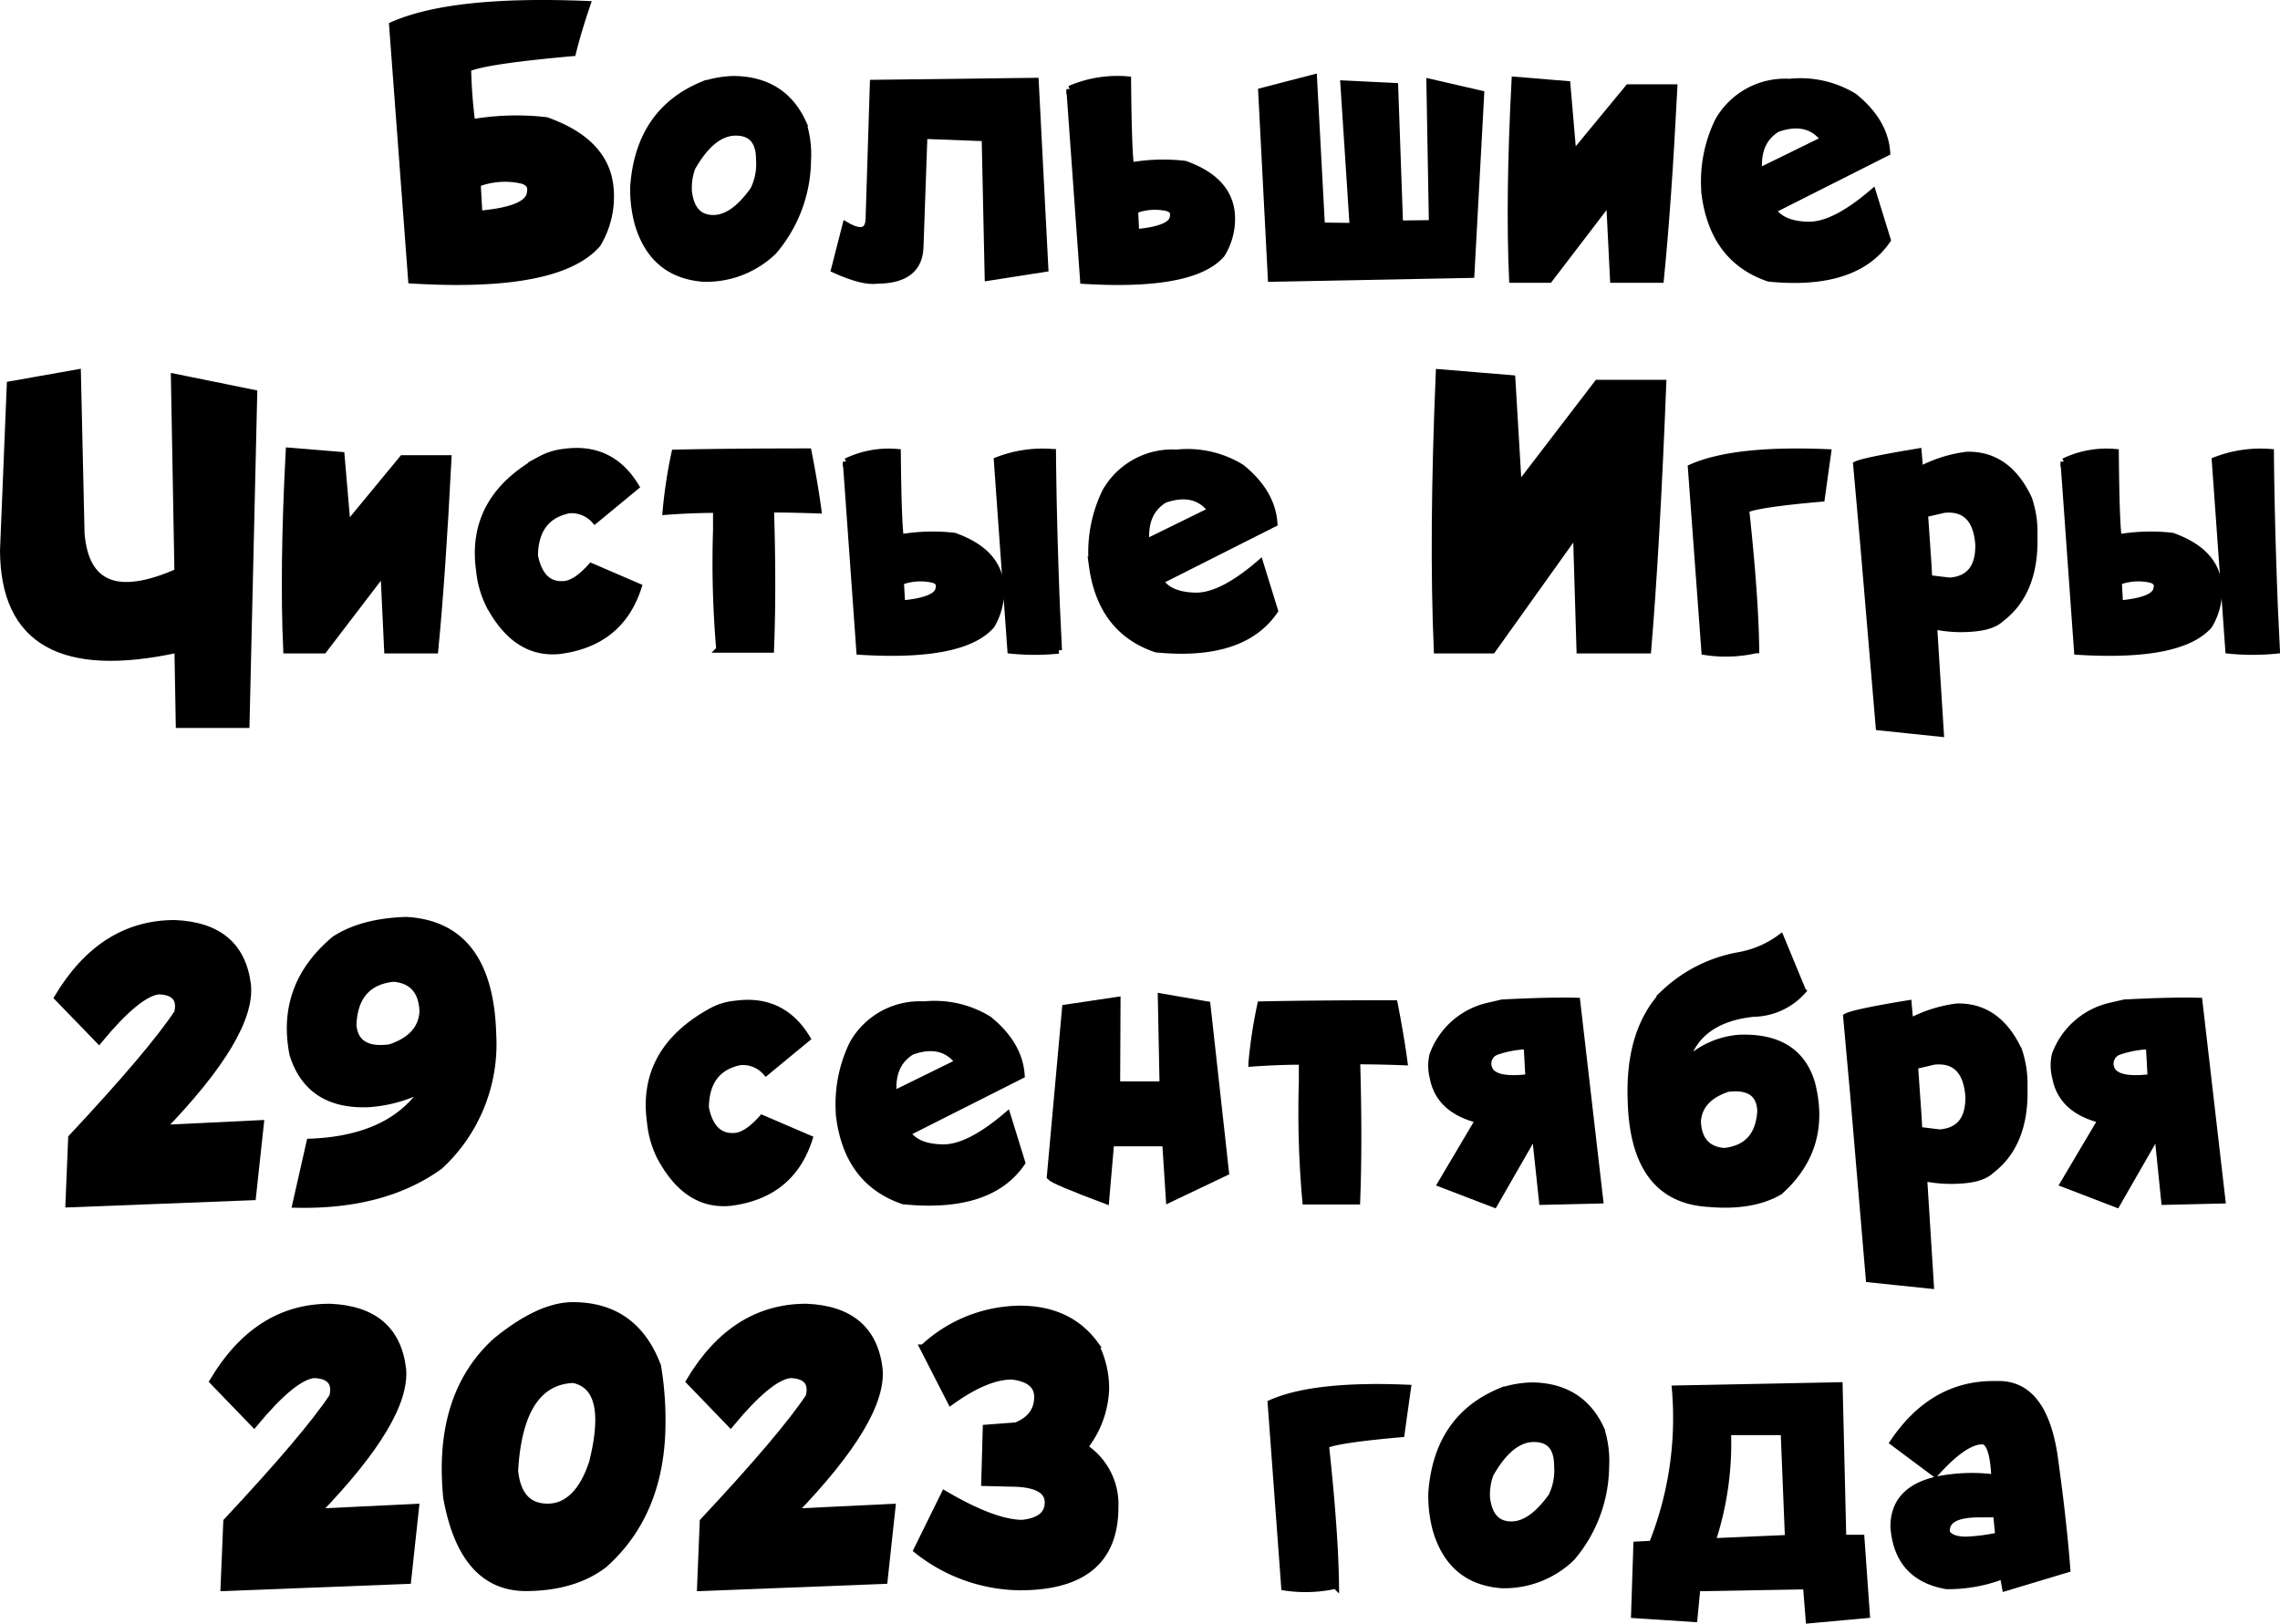
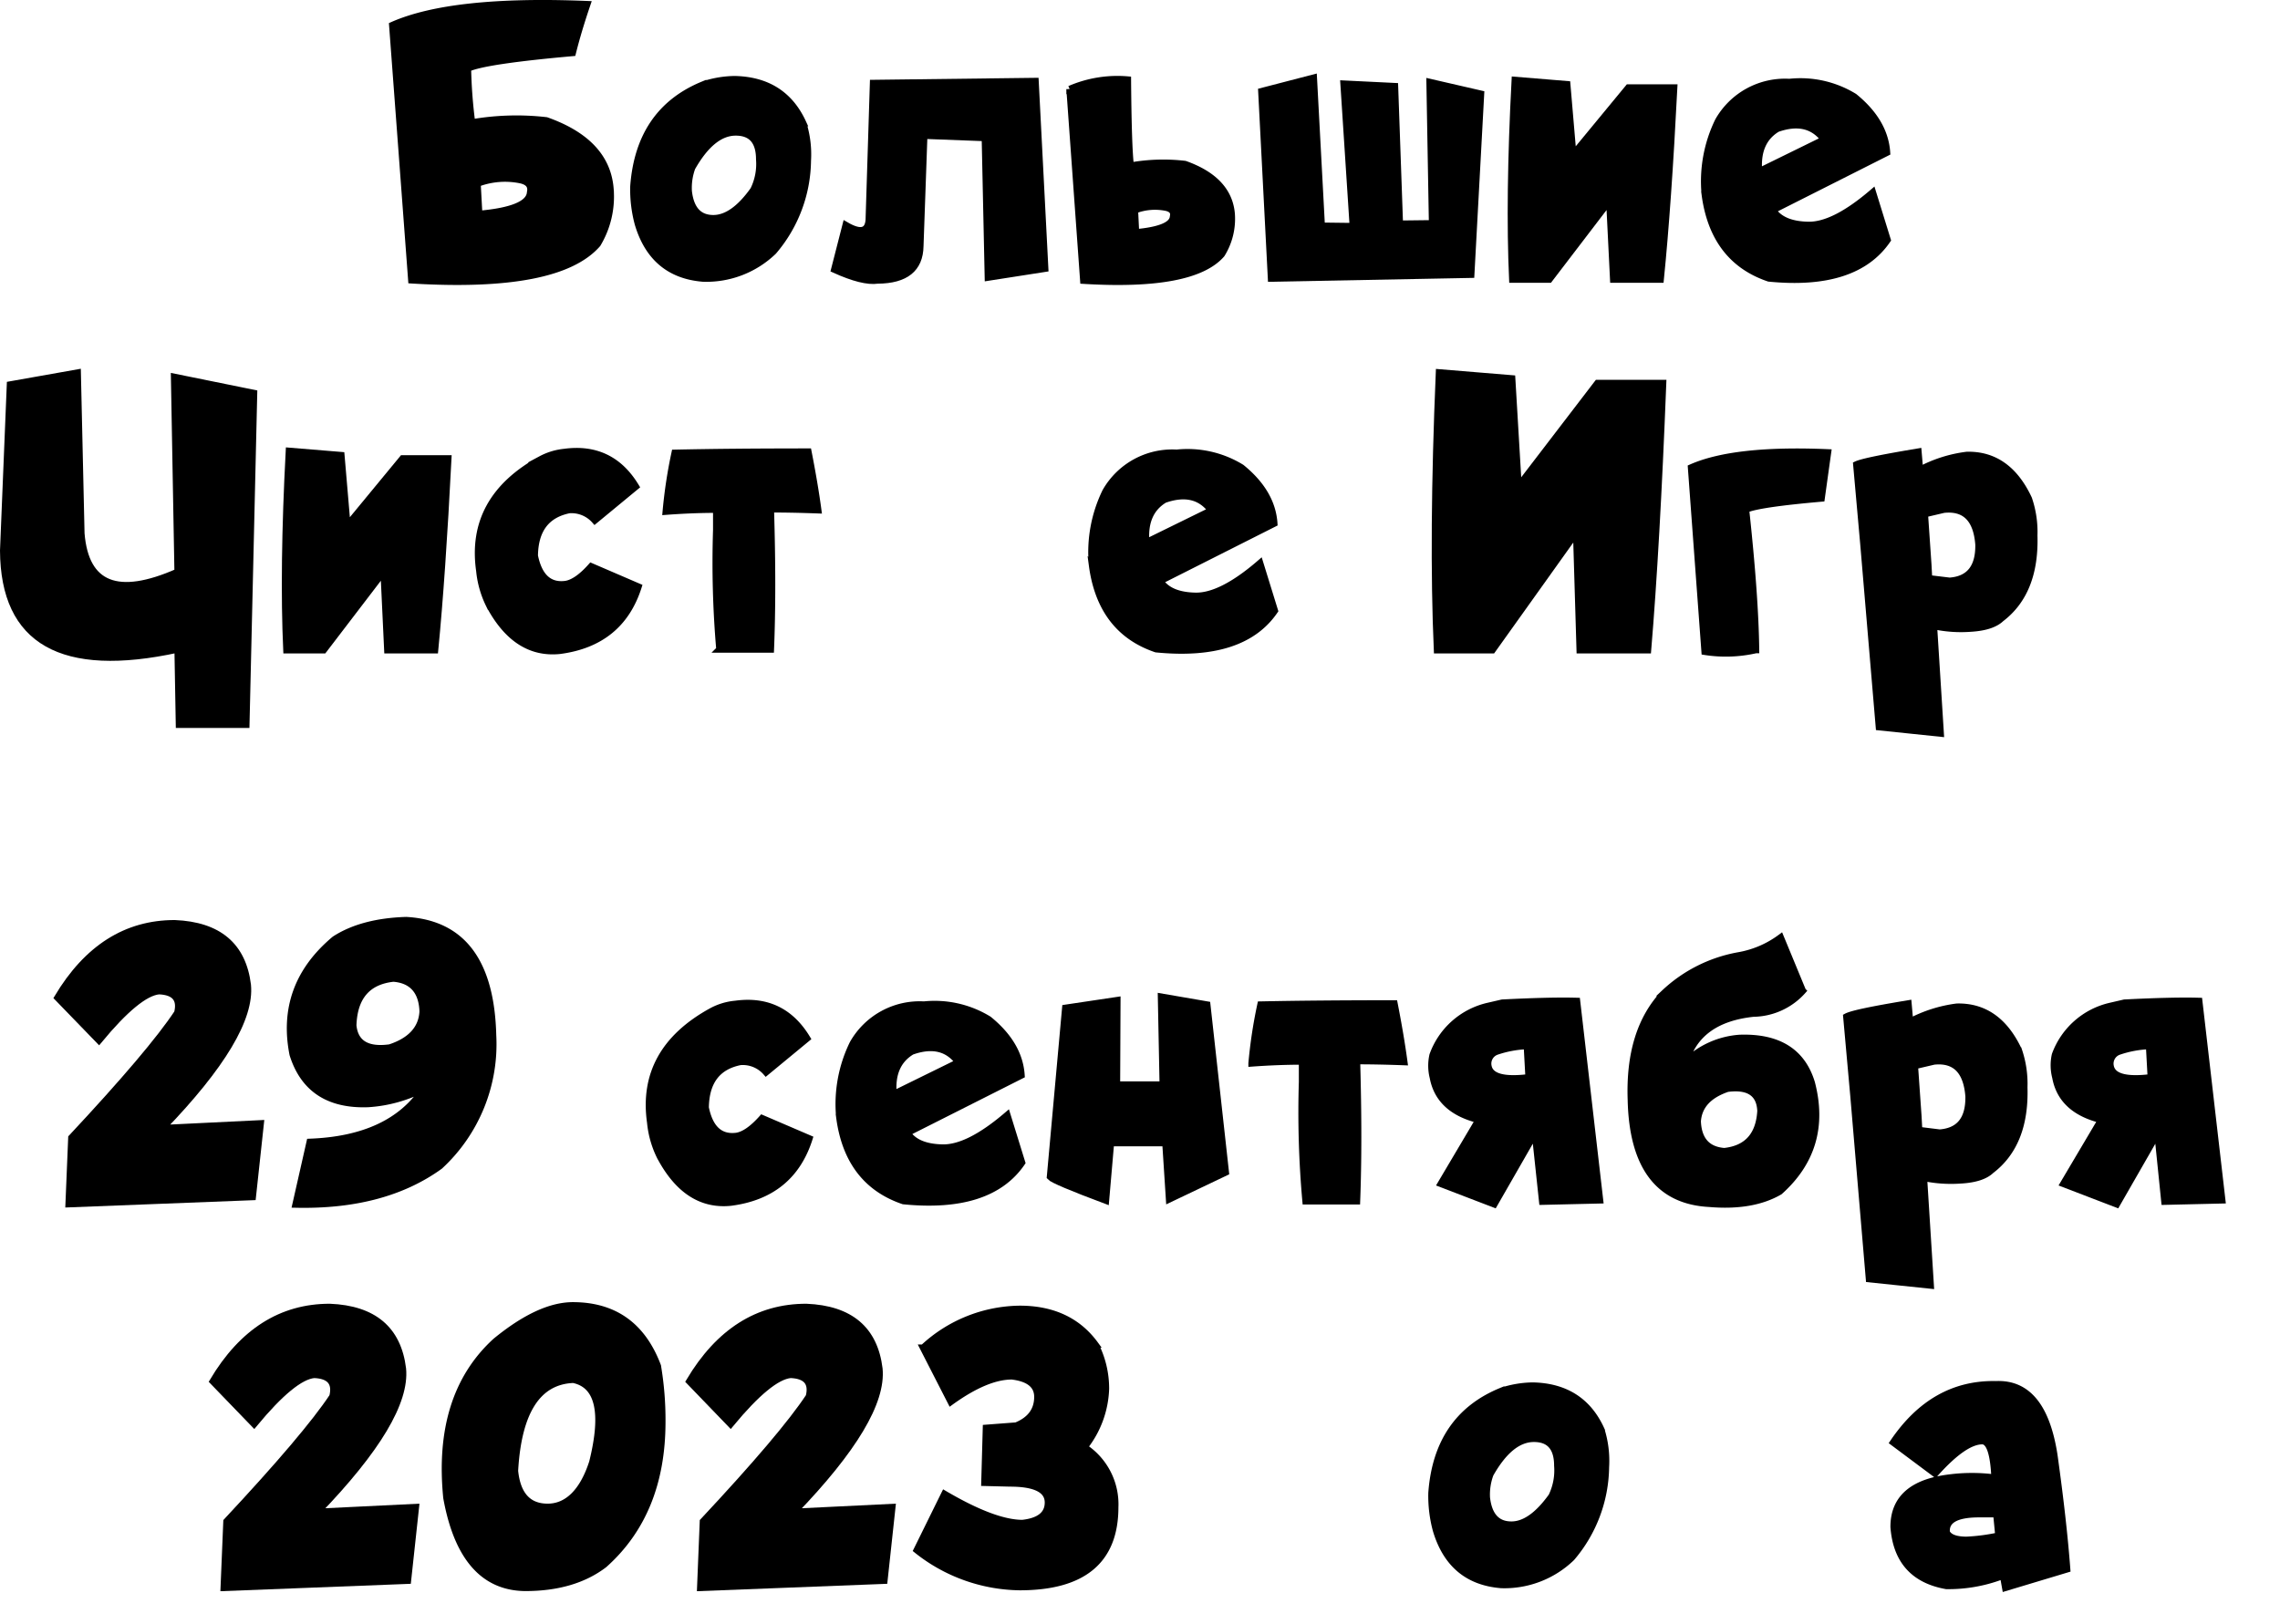
<svg xmlns="http://www.w3.org/2000/svg" viewBox="0 0 356.47 253.96">
  <defs>
    <style>.cls-1{stroke:#000;stroke-miterlimit:10;stroke-width:1.04px;}</style>
  </defs>
  <g id="Слой_2" data-name="Слой 2">
    <g id="Слой_1-2" data-name="Слой 1">
      <path class="cls-1" d="M91.8.67q-1.42,4.17-2.27,7.59Q75.8,9.48,73.14,10.71a77.65,77.65,0,0,0,.64,8.46,40.75,40.75,0,0,1,11.64-.33q9.4,3.33,10,10.64a14.4,14.4,0,0,1-2,8.68q-6.14,7.05-29.09,5.65L61.35,3.94Q70.69-.2,91.8.67ZM74.9,33.47q7.83-.69,8-3.38c.22-1-.24-1.62-1.39-1.91a12.14,12.14,0,0,0-6.87.52Z" />
      <path class="cls-1" d="M114.85,12.4q7.65.15,10.7,6.83a16.22,16.22,0,0,1,.73,5.9,22.22,22.22,0,0,1-5.35,14.18,15.12,15.12,0,0,1-11,4.23q-7.83-.63-10.18-8.55a20.6,20.6,0,0,1-.7-5.84q.87-11.79,10.85-15.9A16.19,16.19,0,0,1,114.85,12.4Zm-7.19,17.51q.48,4.23,3.87,4.23c2.07,0,4.17-1.48,6.28-4.45a9.15,9.15,0,0,0,.91-4.77q0-4.23-3.69-4.23t-6.83,5.53A9.2,9.2,0,0,0,107.66,29.91Z" />
      <path class="cls-1" d="M136.52,13l25.36-.31L163.39,42l-8.92,1.39L154,21.56l-9.52-.36-.61,17.29q-.09,5.3-6.65,5.35c-1.53.23-3.79-.34-6.77-1.69l1.78-6.95q3.66,2.14,3.63-1.24Z" />
      <path class="cls-1" d="M176.32,12.46q.09,10.74.45,13.46a29.15,29.15,0,0,1,8.5-.25q6.82,2.43,7.28,7.77A10.5,10.5,0,0,1,191,39.76q-4.47,5.15-21.61,4.11l-2.15-29.93A18.77,18.77,0,0,1,176.32,12.46Zm1.27,23.89c3.81-.35,5.75-1.17,5.83-2.48.17-.71-.17-1.17-1-1.39a8.84,8.84,0,0,0-5,.39Z" />
      <path class="cls-1" d="M198.74,43.54l-1.51-29.26,8.16-2.12,1.24,23.16,4.9.06L210.08,13.1l8,.39L218.84,35l5.08-.06-.39-22.1,8,1.84L230,42.94Z" />
      <path class="cls-1" d="M236.85,12.52l8.16.67.94,11L254.6,13.7h7.13q-.93,18.33-2.11,30h-7.38l-.61-12.3-9.4,12.3h-5.77Q235.88,31,236.85,12.52Z" />
      <path class="cls-1" d="M289.9,15.12q4.8,3.9,5.11,8.74l-17.84,9c1,1.49,2.8,2.27,5.52,2.33s6.08-1.65,10.11-5.11l2.3,7.44q-5,7.34-18.54,6-8.64-2.92-10-13.09a21.56,21.56,0,0,1,2.08-11.52,12,12,0,0,1,11.13-6.07A16.1,16.1,0,0,1,289.9,15.12ZM275,26.82l10.19-5q-2.54-3.37-7.32-1.69Q274.58,22.11,275,26.82Z" />
      <path class="cls-1" d="M.52,86.09,1.58,60.15l10.55-1.87.57,25.15q1,12.22,15.09,6l-.55-30.48L39.7,61.48l-1.21,51.83H28l-.21-11.77Q.64,107.44.52,86.09Z" />
      <path class="cls-1" d="M45.19,70.52l8.16.67.94,11L62.94,71.7h7.13Q69.14,90,68,101.66H60.58L60,89.36l-9.4,12.3H44.8Q44.22,89,45.19,70.52Z" />
      <path class="cls-1" d="M88.23,70.7q7.32-1,11.18,5.39L93,81.38A4.86,4.86,0,0,0,89,79.74q-5.34,1.07-5.41,7.17c.67,3.28,2.28,4.77,4.84,4.44,1.17-.18,2.51-1.1,4-2.78l7.38,3.18q-2.79,8.76-12.31,10-6.89.7-11.06-7.25a15.45,15.45,0,0,1-1.48-5.26q-1.61-11.28,9.61-17.42A9.83,9.83,0,0,1,88.23,70.7Z" />
      <path class="cls-1" d="M126.37,70.64q1,5.11,1.54,9.13-4.05-.15-7.41-.15.38,12.67,0,21.92h-8A157.71,157.71,0,0,1,112,82.89l0-3.21q-3.78,0-7.89.31a75.55,75.55,0,0,1,1.39-9.16Q114.24,70.64,126.37,70.64Z" />
-       <path class="cls-1" d="M140.32,70.73q.1,10.65.46,13.34a29.71,29.71,0,0,1,8.43-.24q6.78,2.42,7.23,7.7A10.51,10.51,0,0,1,155,97.79q-4.46,5.08-20.59,4.08l-2.12-29.68A15.31,15.31,0,0,1,140.32,70.73ZM141,94.41c3.77-.35,5.7-1.16,5.8-2.45.17-.71-.18-1.16-1-1.36a8.79,8.79,0,0,0-5,.36Zm23.58-23.68q.09,10.65.61,24.07l.33,6.89a37.36,37.36,0,0,1-7.5,0L155.9,72A19.56,19.56,0,0,1,164.57,70.73Z" />
      <path class="cls-1" d="M194.1,73.12q4.8,3.9,5.11,8.74l-17.84,9c1,1.49,2.8,2.27,5.52,2.33S193,91.52,197,88.06l2.3,7.44q-5,7.34-18.54,6-8.64-2.92-10-13.09a21.65,21.65,0,0,1,2.08-11.52,12,12,0,0,1,11.13-6.07A16.1,16.1,0,0,1,194.1,73.12Zm-14.91,11.7,10.19-5q-2.53-3.37-7.32-1.69Q178.78,80.1,179.19,84.82Z" />
      <path class="cls-1" d="M225,58.25l11.4.94,1,16.87,12.37-16.15H260q-1,25.52-2.36,41.75H247l-.55-18.38-13.12,18.38h-8.64Q223.91,84,225,58.25Z" />
      <path class="cls-1" d="M285.78,70.76q-.42,3-1,7.17-9.92.87-11.82,1.75,1.47,13.6,1.57,21.95a21.18,21.18,0,0,1-8,.27l-2.12-28.78Q271.15,70.13,285.78,70.76Z" />
      <path class="cls-1" d="M299.92,70.64l.24,2.85a21.17,21.17,0,0,1,7.35-2.33q6.4-.15,9.67,6.83a16,16,0,0,1,.85,5.74q.27,8.86-5.17,13-1.42,1.36-4.84,1.55a20.3,20.3,0,0,1-5.68-.4l1.06,16.81-9.62-1L291.36,85.1l-1.11-12.46C291.09,72.24,294.32,71.57,299.92,70.64Zm1,9.74.54,7.86.12,2.21,3.24.39c3.08-.22,4.59-2.12,4.53-5.68q-.45-6-5.44-5.48Z" />
-       <path class="cls-1" d="M330.75,70.73q.09,10.65.45,13.34a29.71,29.71,0,0,1,8.43-.24q6.78,2.42,7.23,7.7a10.51,10.51,0,0,1-1.48,6.26q-4.44,5.08-20.59,4.08l-2.12-29.68A15.35,15.35,0,0,1,330.75,70.73Zm.66,23.68c3.77-.35,5.7-1.16,5.81-2.45.16-.71-.19-1.16-1-1.36a8.79,8.79,0,0,0-5,.36ZM355,70.73q.09,10.65.61,24.07l.33,6.89a37.36,37.36,0,0,1-7.5,0L346.32,72A19.56,19.56,0,0,1,355,70.73Z" />
      <path class="cls-1" d="M27.32,144.39q10.27.42,11.4,9.64.75,7.77-13.37,22.4l15.39-.75L39.5,187.16l-28.75,1.12.43-10.37q12.48-13.36,16.56-19.53.8-3.25-2.87-3.41-3.27.3-9.4,7.71L9,156Q15.95,144.38,27.32,144.39Z" />
      <path class="cls-1" d="M63.5,143.9q13.14.73,13.57,18a25.92,25.92,0,0,1-8.31,20.44q-8.72,6.31-22.53,6l2.21-9.76q12.72-.47,17.9-8.41a22,22,0,0,1-8.8,2.45q-9.23.33-11.76-7.74-2.12-10.73,6.56-18Q56.6,144.12,63.5,143.9Zm-8.29,16.45q.42,4.2,5.75,3.47c3.24-1.06,5-2.95,5.14-5.65C66,155,64.44,153.22,61.5,153Q55.43,153.66,55.21,160.35Z" />
      <path class="cls-1" d="M115,157q7.32-1,11.18,5.38l-6.41,5.29a4.82,4.82,0,0,0-4.05-1.63q-5.34,1.07-5.41,7.17,1,4.92,4.84,4.44,1.76-.27,4-2.78l7.38,3.17q-2.79,8.78-12.31,10-6.89.69-11.06-7.26a15.32,15.32,0,0,1-1.48-5.26q-1.6-11.27,9.61-17.41A9.65,9.65,0,0,1,115,157Z" />
      <path class="cls-1" d="M154.58,159.41q4.8,3.9,5.11,8.74l-17.84,9q1.46,2.24,5.52,2.32t10.11-5.1l2.3,7.43q-5,7.35-18.53,6-8.66-2.94-10-13.09a21.52,21.52,0,0,1,2.09-11.52,12,12,0,0,1,11.12-6.08A16.15,16.15,0,0,1,154.58,159.41Zm-14.9,11.7,10.18-5q-2.54-3.39-7.31-1.69Q139.25,166.4,139.68,171.11Z" />
      <path class="cls-1" d="M181.54,155.87l7.19,1.24,2.9,26.21-8.83,4.21-.57-8.8h-8.56l-.78,9q-8.16-3.06-8.71-3.69l2.39-26.42,8.1-1.21-.06,13.21h7.2Z" />
      <path class="cls-1" d="M218,156.93q1,5.12,1.54,9.13-4.05-.15-7.4-.15.36,12.68,0,21.92h-8a155,155,0,0,1-.55-18.65l0-3.21q-3.78,0-7.89.3a75.86,75.86,0,0,1,1.39-9.16Q205.83,156.93,218,156.93Z" />
      <path class="cls-1" d="M232.66,157.32l2.21-.51q7.65-.39,11.67-.27l3.6,31.14-9,.21L240,177.19l-6.38,11.12-8.34-3.2,5.92-10q-6.22-1.54-7.16-6.65A7.47,7.47,0,0,1,224,165,12.08,12.08,0,0,1,232.66,157.32Zm6.08,6.23a16.77,16.77,0,0,0-4.75.88,2,2,0,0,0-1.3,2.3c.31,1.65,2.41,2.23,6.32,1.75Z" />
      <path class="cls-1" d="M267.24,188.22Q255.36,187.59,255,172q-.39-10.89,5.23-16.75a22.76,22.76,0,0,1,11.64-5.84,15.44,15.44,0,0,0,6.53-2.81l3.45,8.35a10.55,10.55,0,0,1-7.71,3.53q-8.69.92-10.64,7.68a13.43,13.43,0,0,1,8.52-3.84q9-.3,11.22,7,2.65,10.15-5,17Q274,188.8,267.24,188.22Zm8-14.84c-.24-2.52-2-3.57-5.17-3.15-2.92,1-4.48,2.67-4.66,5.11.12,2.92,1.52,4.49,4.18,4.69Q275.09,179.43,275.28,173.38Z" />
      <path class="cls-1" d="M298.36,156.93l.25,2.84a21.5,21.5,0,0,1,7.34-2.33q6.42-.15,9.68,6.84a16.21,16.21,0,0,1,.84,5.74q.27,8.86-5.17,13c-.94.91-2.56,1.42-4.83,1.54a20.77,20.77,0,0,1-5.69-.39L301.84,201l-9.61-1-2.42-28.57-1.12-12.45C289.54,158.52,292.76,157.86,298.36,156.93Zm1,9.74.55,7.86.12,2.2,3.23.4c3.09-.23,4.6-2.12,4.54-5.69q-.46-6-5.45-5.47Z" />
      <path class="cls-1" d="M329.94,157.32l2.21-.51q7.65-.39,11.67-.27l3.6,31.14-9,.21-1.09-10.7-6.38,11.12-8.34-3.2,5.92-10q-6.23-1.54-7.16-6.65a7.47,7.47,0,0,1-.06-3.51A12.08,12.08,0,0,1,329.94,157.32Zm6.08,6.23a16.63,16.63,0,0,0-4.74.88,2,2,0,0,0-1.31,2.3c.31,1.65,2.41,2.23,6.32,1.75Z" />
      <path class="cls-1" d="M51.57,204.39q10.27.42,11.4,9.64.75,7.77-13.37,22.4L65,235.68l-1.24,11.48L35,248.28l.43-10.37Q47.91,224.55,52,218.38q.8-3.25-2.87-3.41-3.27.3-9.4,7.71L33.28,216Q40.2,204.38,51.57,204.39Z" />
      <path class="cls-1" d="M89.56,204.14q9.7,0,13.27,9.47a50.63,50.63,0,0,1,.7,8.73q0,14.22-9.07,22.31-4.75,3.63-12.34,3.63-9.77-.09-12.3-14.06-1.6-16,7.68-24.48Q84.32,204.15,89.56,204.14ZM80.49,230c.38,3.77,2.1,5.65,5.14,5.65s5.5-2.33,7-7q2.91-11.7-3-12.91Q81.28,216.08,80.49,230Z" />
      <path class="cls-1" d="M126.07,204.39q10.27.42,11.4,9.64.75,7.77-13.37,22.4l15.39-.75-1.24,11.48-28.75,1.12.42-10.37q12.49-13.36,16.57-19.53.8-3.25-2.87-3.41-3.27.3-9.4,7.71L107.78,216Q114.7,204.38,126.07,204.39Z" />
      <path class="cls-1" d="M159.43,204.69q7.74,0,11.79,5.53a15.09,15.09,0,0,1,1.67,6.95,15.51,15.51,0,0,1-3.36,9.13,10.67,10.67,0,0,1,4.81,9.38q0,12.48-14.91,12.48a26.29,26.29,0,0,1-16.08-5.77l4.32-8.77q7.77,4.56,12.19,4.56,4-.45,4-3.23c0-2-2-3-5.93-3l-4-.1.24-8.55,4.72-.36c2.22-.91,3.32-2.41,3.32-4.51q0-2.74-4-3.23-4,0-9.55,4l-4.32-8.44A22.47,22.47,0,0,1,159.43,204.69Z" />
-       <path class="cls-1" d="M220.08,217.05q-.42,3-1,7.17-9.92.87-11.82,1.75,1.47,13.6,1.57,21.95a21.6,21.6,0,0,1-8,.27l-2.12-28.78Q205.45,216.43,220.08,217.05Z" />
      <path class="cls-1" d="M239.63,216.69q7.65.15,10.7,6.83a16.22,16.22,0,0,1,.73,5.9,22.24,22.24,0,0,1-5.35,14.18,15.12,15.12,0,0,1-11,4.23q-7.83-.63-10.18-8.56a20.53,20.53,0,0,1-.7-5.83q.87-11.79,10.85-15.9A16.19,16.19,0,0,1,239.63,216.69Zm-7.19,17.5q.48,4.25,3.87,4.24c2.07,0,4.17-1.49,6.29-4.45a9.27,9.27,0,0,0,.9-4.77q0-4.25-3.69-4.24T233,230.51A9.16,9.16,0,0,0,232.44,234.19Z" />
-       <path class="cls-1" d="M287.57,216.66l.57,23.85,2.84,0,.85,12-9,.82-.42-5.32-17.08.3-.46,4.81-9.34-.61.36-10.94,2.42-.12a53.11,53.11,0,0,0,3.6-24.28Zm-19.89,24.4,11.91-.52-.67-16.65h-8.8A48.75,48.75,0,0,1,267.68,241.06Z" />
      <path class="cls-1" d="M312.07,216.48q7.35-.33,9.1,11.09,1.43,10.23,2,17.81l-9.64,2.9-.34-1.9a23.68,23.68,0,0,1-8.88,1.6q-7.65-1.36-8.23-9.22,0-6.62,8.68-7.68a27.25,27.25,0,0,1,7.1,0q-.24-5.53-1.84-5.74c-1.9-.06-4.38,1.64-7.47,5.1L296,225.55Q302.27,216.27,312.07,216.48Zm-7.73,23.13c.36.78,1.39,1.19,3.08,1.2a30.09,30.09,0,0,0,5.05-.66l-.33-3.39-3,0C305.79,236.81,304.17,237.75,304.34,239.61Z" />
    </g>
  </g>
</svg>